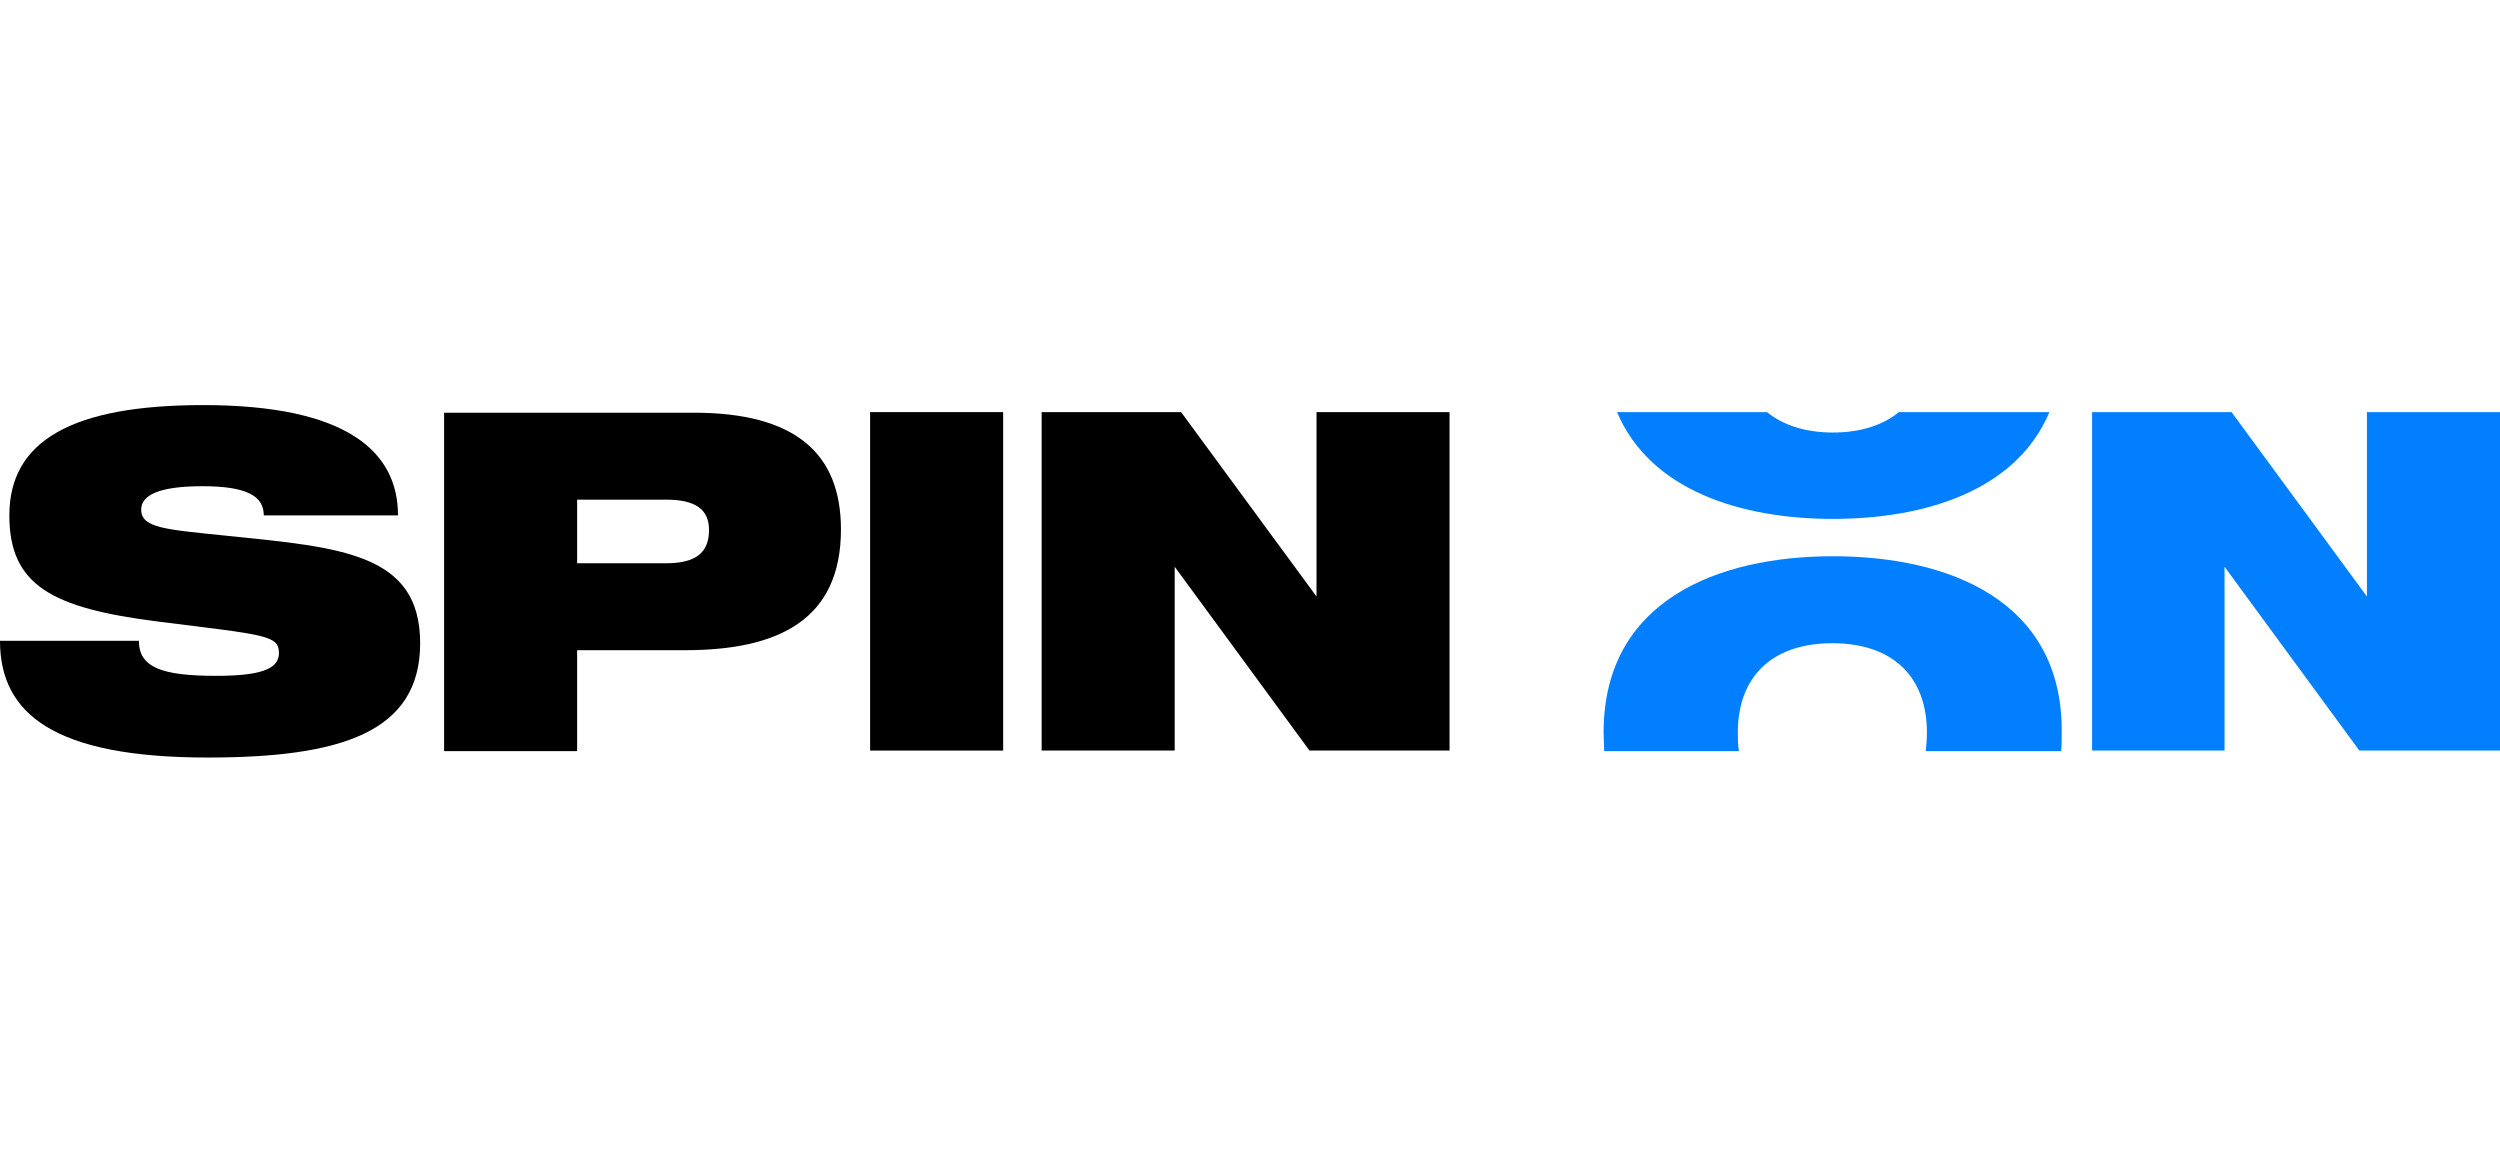
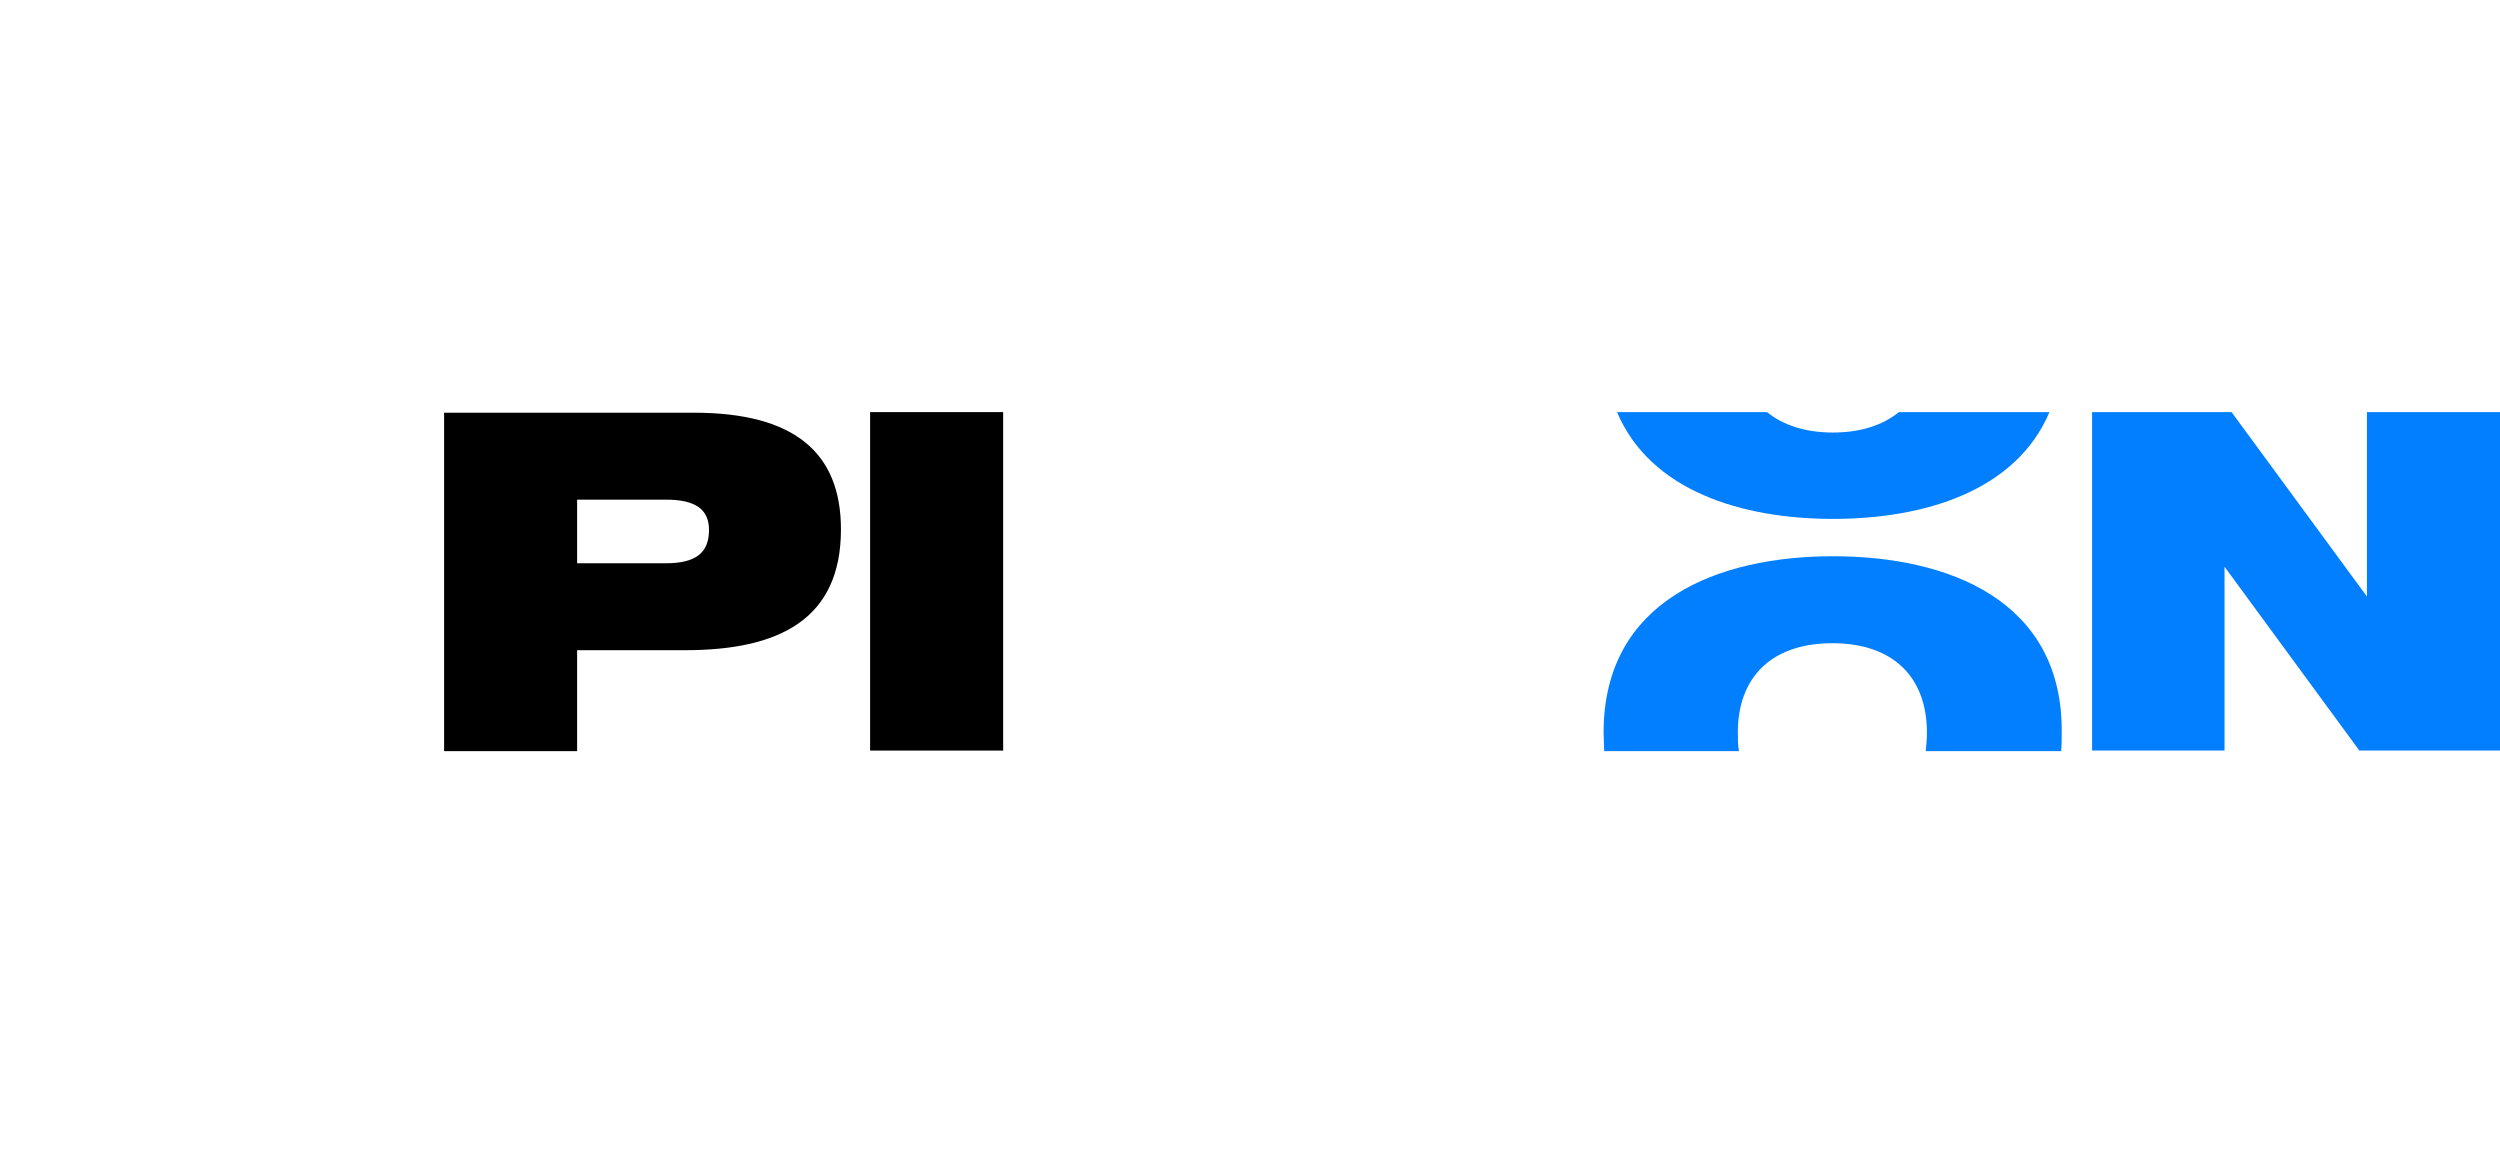
<svg xmlns="http://www.w3.org/2000/svg" width="216" height="100" viewBox="0 0 216 100" fill="none">
-   <path d="M36.301 55.571C36.301 63.283 29.445 65.451 17.95 65.451C4.74 65.451 0 61.722 0 55.368H12.001C12.001 57.636 13.916 58.393 18.656 58.393C22.437 58.393 24.102 57.838 24.102 56.427C24.102 54.865 22.893 54.865 13.666 53.704C4.487 52.546 0.808 50.58 0.808 44.528C0.808 38.076 6.251 35 17.546 35C29.999 35 34.387 39.035 34.387 44.528H22.79C22.79 42.864 21.327 42.008 17.495 42.008C13.662 42.008 12.2 42.816 12.2 44.025C12.2 45.638 14.316 45.741 19.611 46.292C29.492 47.299 36.301 47.806 36.301 55.571Z" fill="black" />
  <path d="M59.194 56.177C67.26 56.177 72.658 53.553 72.658 45.741C72.658 39.137 68.674 35.658 59.951 35.658H38.37V64.9H49.864V56.177H59.194ZM49.864 43.169H57.529C60.05 43.169 61.259 43.977 61.259 45.792C61.259 47.809 60.05 48.666 57.529 48.666H49.864V43.169Z" fill="black" />
  <path d="M86.673 35.606H75.178V64.849H86.673V35.606Z" fill="black" />
-   <path d="M113.747 35.606V51.539L102.047 35.606H89.998V64.849H101.493V48.967L113.141 64.849H125.241V35.606H113.747Z" fill="black" />
  <path d="M158.368 48.059C148.487 48.059 138.551 51.841 138.551 63.287C138.551 63.842 138.602 64.397 138.602 64.9H150.251C150.148 64.397 150.148 63.842 150.148 63.287C150.148 58.598 152.973 55.574 158.316 55.574C163.659 55.574 166.485 58.598 166.485 63.287C166.485 63.842 166.434 64.397 166.386 64.9H178.082C178.133 64.397 178.133 63.842 178.133 63.287C178.233 51.841 168.3 48.059 158.368 48.059Z" fill="#027FFF" />
  <path d="M158.368 44.833C166.283 44.833 174.198 42.412 177.072 35.606H164.064C162.704 36.716 160.786 37.37 158.368 37.37C155.95 37.37 154.032 36.716 152.669 35.606H139.712C142.585 42.412 150.501 44.833 158.368 44.833Z" fill="#027FFF" />
  <path d="M204.502 35.606V51.539L192.806 35.606H180.757V64.849H192.2V48.967L203.848 64.849H216V35.606H204.502Z" fill="#027FFF" />
</svg>